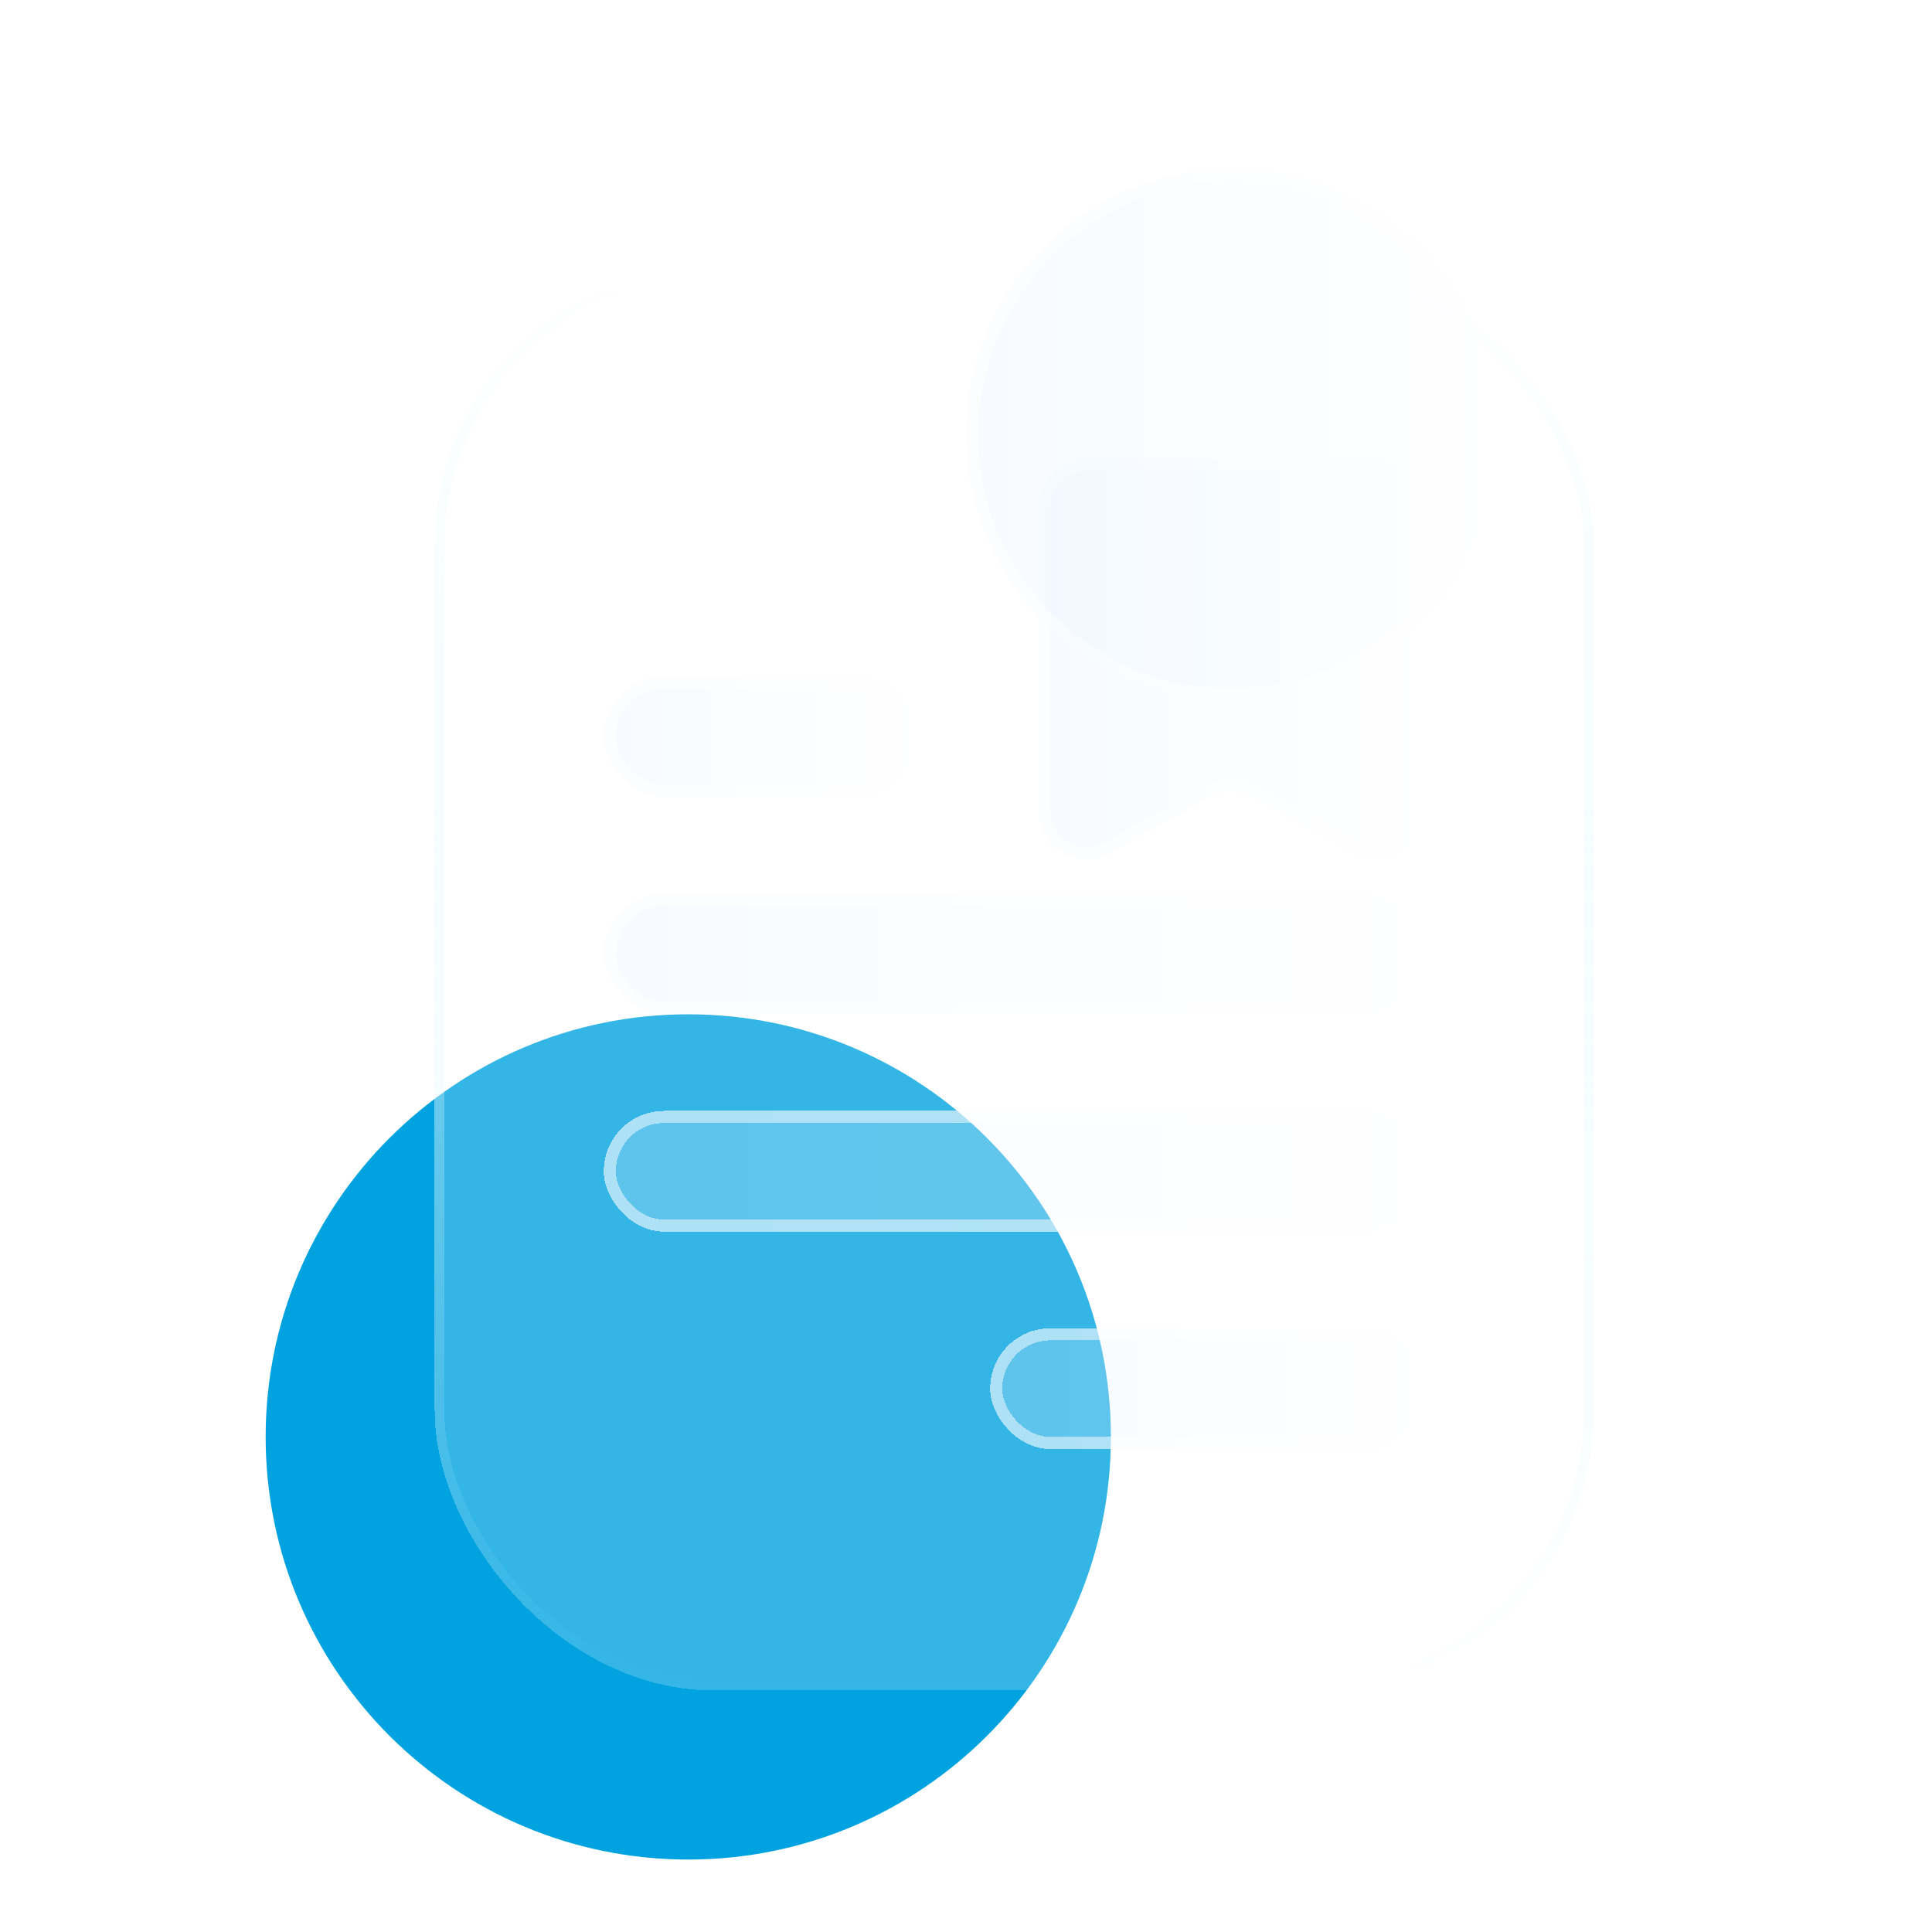
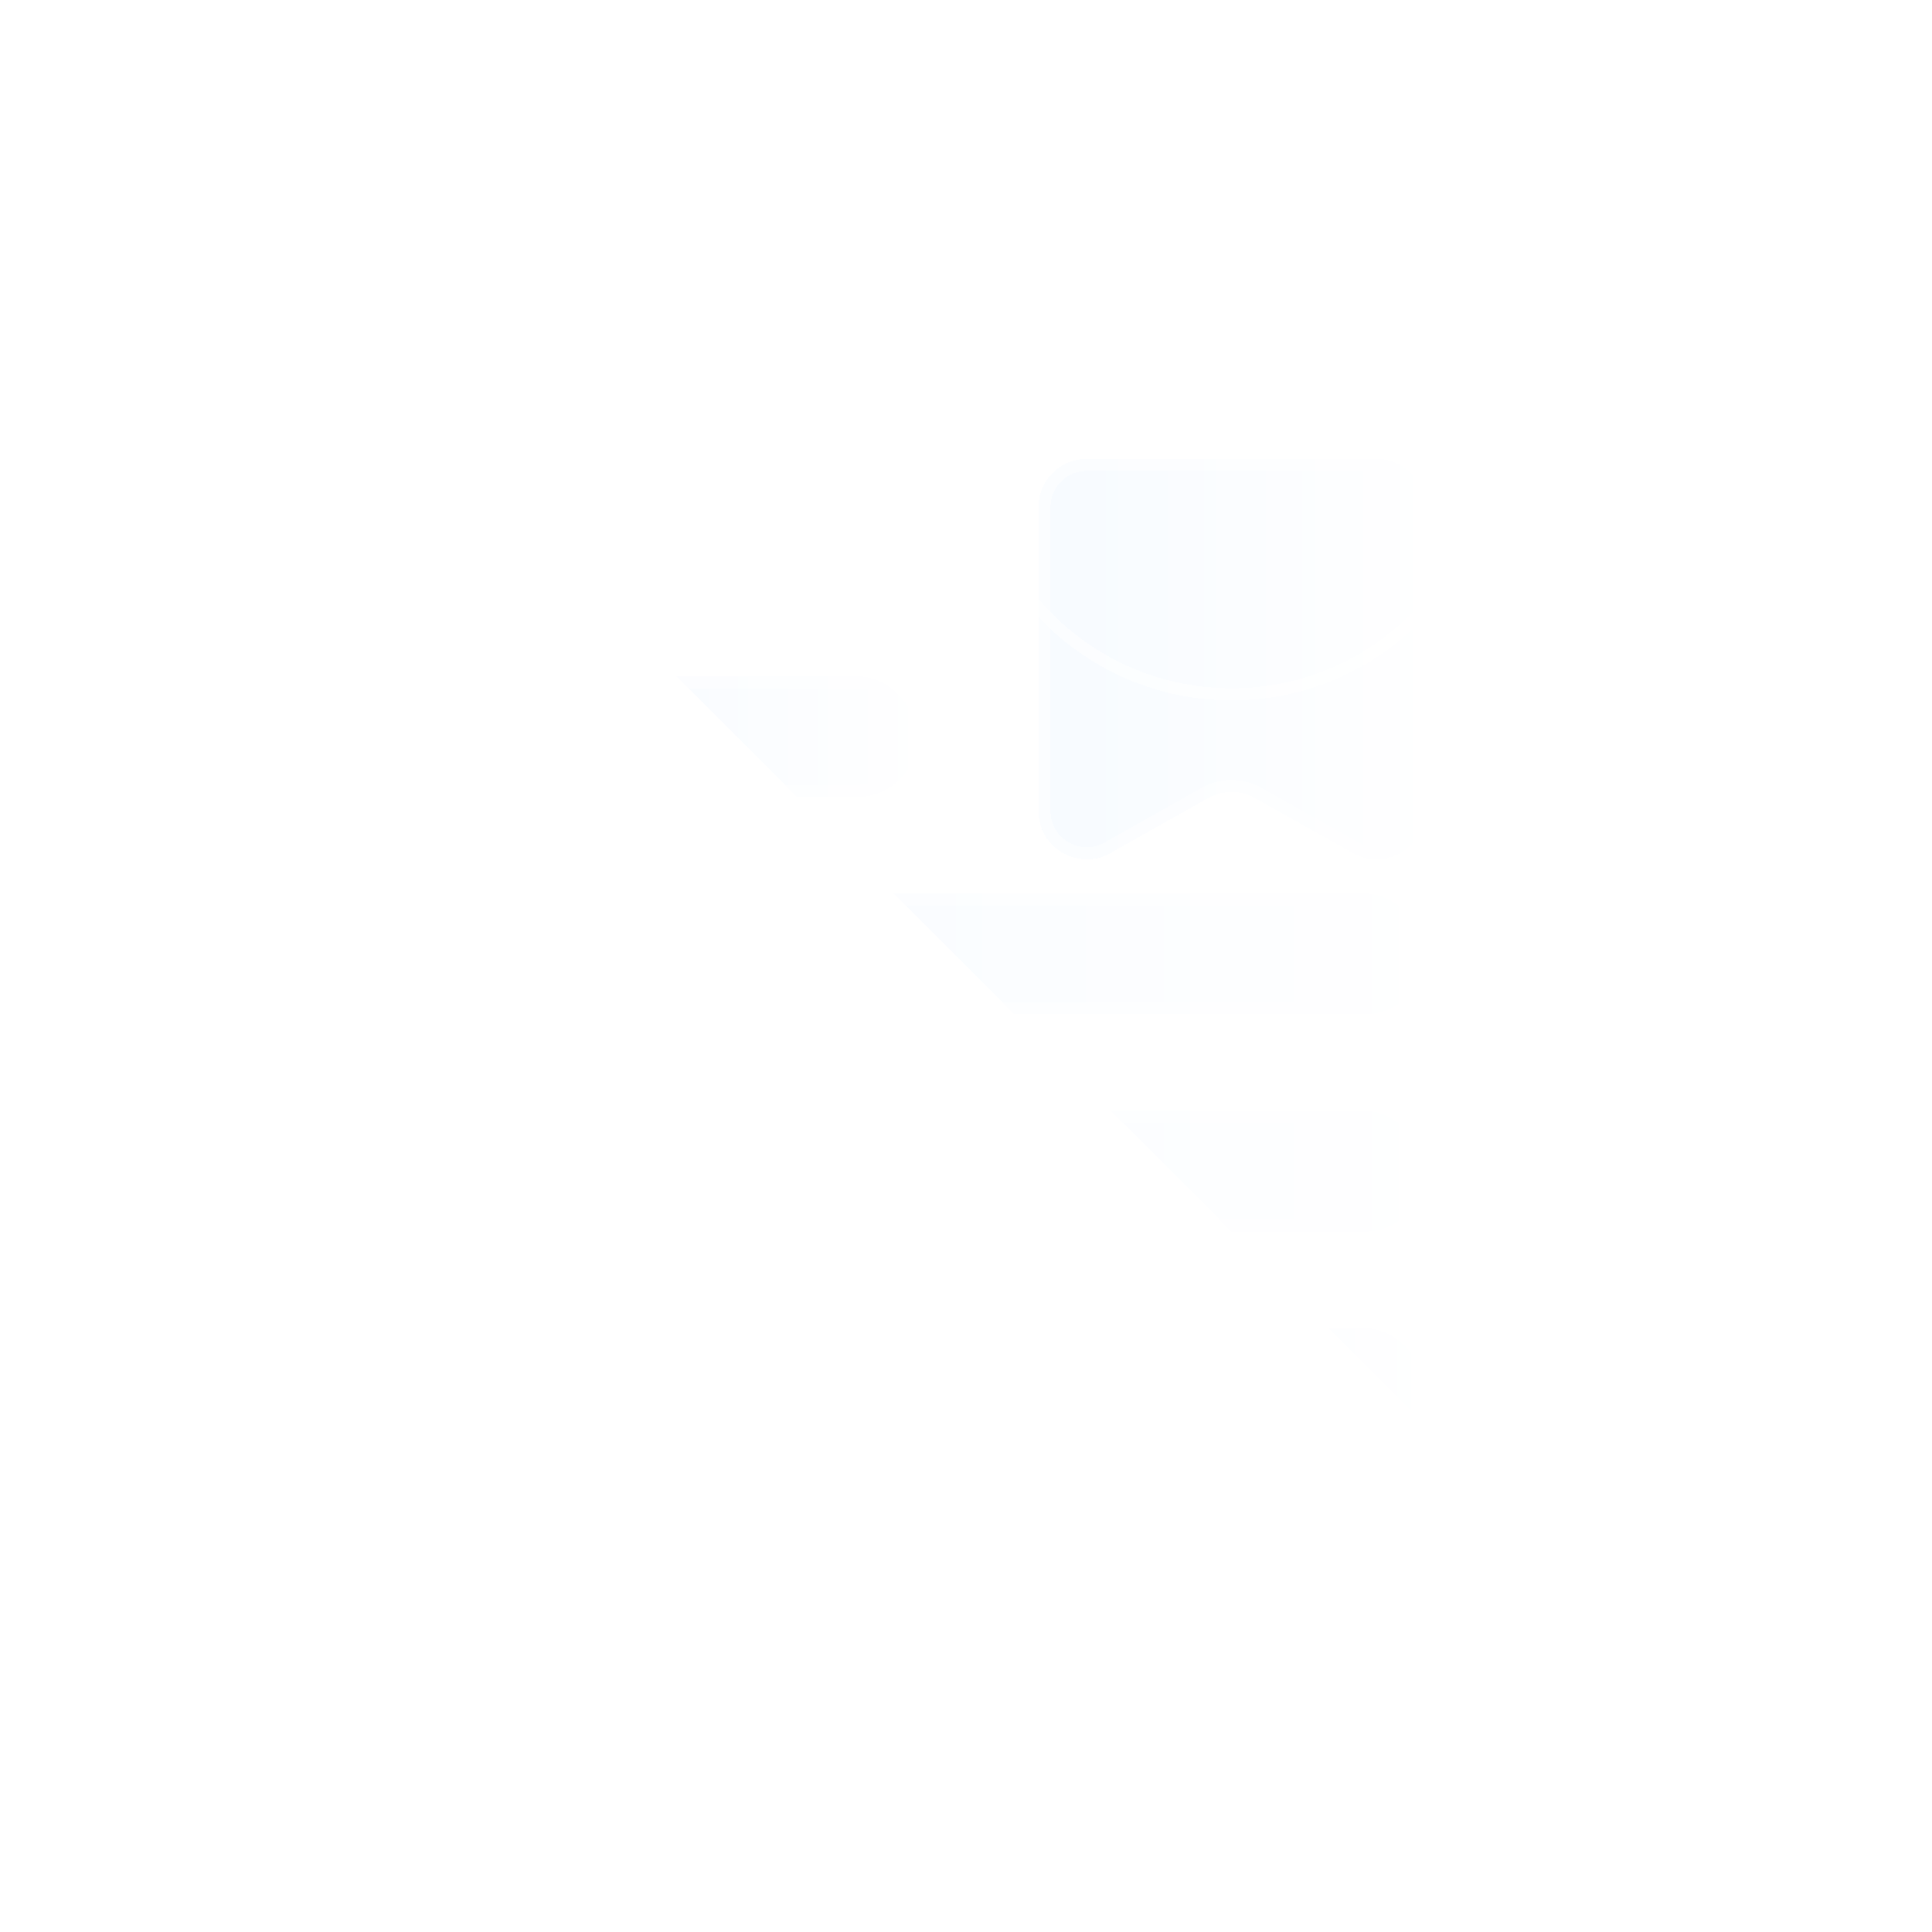
<svg xmlns="http://www.w3.org/2000/svg" width="80" height="80" fill="none" viewBox="0 0 80 80">
  <g clip-path="url(#a)">
    <g filter="url(#b)">
-       <path fill="#00A3E0" d="M44 57.5C44 67.165 36.165 75 26.5 75S9 67.165 9 57.5 16.835 40 26.5 40 44 47.835 44 57.5Z" />
-     </g>
+       </g>
    <g filter="url(#c)">
      <rect width="48" height="59" x="16" y="9" fill="#fff" fill-opacity=".2" rx="11.587" shape-rendering="crispEdges" />
-       <rect width="47.6" height="58.6" x="16.2" y="9.2" stroke="url(#d)" stroke-opacity=".75" stroke-width=".4" rx="11.387" shape-rendering="crispEdges" />
    </g>
    <g filter="url(#e)">
      <path fill="url(#f)" fill-opacity=".25" d="M41 19a2 2 0 0 1 2-2h12a2 2 0 0 1 2 2v12.58c0 1.53-1.647 2.493-2.98 1.744l-4.04-2.272a2 2 0 0 0-1.96 0l-4.04 2.272c-1.333.75-2.98-.214-2.98-1.744V19Z" shape-rendering="crispEdges" />
      <path stroke="#fff" stroke-opacity=".5" stroke-width=".5" d="M43 17.25h12c.967 0 1.75.784 1.75 1.75v12.58a1.75 1.75 0 0 1-2.608 1.526l-4.039-2.272a2.25 2.25 0 0 0-2.206 0l-4.039 2.272a1.75 1.75 0 0 1-2.608-1.526V19c0-.966.783-1.75 1.75-1.75Z" shape-rendering="crispEdges" />
    </g>
    <g filter="url(#g)">
      <rect width="18" height="5" x="39" y="53" fill="url(#h)" fill-opacity=".25" rx="2.5" shape-rendering="crispEdges" />
-       <rect width="17.5" height="4.5" x="39.25" y="53.25" stroke="#fff" stroke-opacity=".5" stroke-width=".5" rx="2.25" shape-rendering="crispEdges" />
    </g>
    <g filter="url(#i)">
      <rect width="13" height="5" x="23" y="26" fill="url(#j)" fill-opacity=".25" rx="2.5" shape-rendering="crispEdges" />
      <rect width="12.5" height="4.5" x="23.25" y="26.25" stroke="#fff" stroke-opacity=".5" stroke-width=".5" rx="2.25" shape-rendering="crispEdges" />
    </g>
    <g filter="url(#k)">
      <rect width="34" height="5" x="23" y="35" fill="url(#l)" fill-opacity=".25" rx="2.5" shape-rendering="crispEdges" />
      <rect width="33.5" height="4.5" x="23.25" y="35.25" stroke="#fff" stroke-opacity=".5" stroke-width=".5" rx="2.25" shape-rendering="crispEdges" />
    </g>
    <g filter="url(#m)">
      <rect width="34" height="5" x="23" y="44" fill="url(#n)" fill-opacity=".25" rx="2.5" shape-rendering="crispEdges" />
      <rect width="33.5" height="4.5" x="23.25" y="44.25" stroke="#fff" stroke-opacity=".5" stroke-width=".5" rx="2.25" shape-rendering="crispEdges" />
    </g>
    <g filter="url(#o)">
-       <circle cx="49" cy="16" r="11" fill="url(#p)" fill-opacity=".25" shape-rendering="crispEdges" />
      <circle cx="49" cy="16" r="10.75" stroke="#fff" stroke-opacity=".5" stroke-width=".5" shape-rendering="crispEdges" />
    </g>
  </g>
  <defs>
    <filter id="b" width="63.968" height="63.968" x="-5.484" y="25.516" color-interpolation-filters="sRGB" filterUnits="userSpaceOnUse">
      <feFlood flood-opacity="0" result="BackgroundImageFix" />
      <feGaussianBlur in="BackgroundImageFix" stdDeviation="7.242" />
      <feComposite in2="SourceAlpha" operator="in" result="effect1_backgroundBlur_1358_77384" />
      <feColorMatrix in="SourceAlpha" result="hardAlpha" values="0 0 0 0 0 0 0 0 0 0 0 0 0 0 0 0 0 0 127 0" />
      <feOffset dx="2" dy="2" />
      <feGaussianBlur stdDeviation="2" />
      <feComposite in2="hardAlpha" operator="out" />
      <feColorMatrix values="0 0 0 0 0.034 0 0 0 0 0.091 0 0 0 0 0.2 0 0 0 0.25 0" />
      <feBlend in2="effect1_backgroundBlur_1358_77384" result="effect2_dropShadow_1358_77384" />
      <feBlend in="SourceGraphic" in2="effect2_dropShadow_1358_77384" result="shape" />
    </filter>
    <filter id="c" width="76.968" height="87.968" x="1.516" y="-5.484" color-interpolation-filters="sRGB" filterUnits="userSpaceOnUse">
      <feFlood flood-opacity="0" result="BackgroundImageFix" />
      <feGaussianBlur in="BackgroundImageFix" stdDeviation="7.242" />
      <feComposite in2="SourceAlpha" operator="in" result="effect1_backgroundBlur_1358_77384" />
      <feColorMatrix in="SourceAlpha" result="hardAlpha" values="0 0 0 0 0 0 0 0 0 0 0 0 0 0 0 0 0 0 127 0" />
      <feOffset dx="2" dy="2" />
      <feGaussianBlur stdDeviation="2" />
      <feComposite in2="hardAlpha" operator="out" />
      <feColorMatrix values="0 0 0 0 0.034 0 0 0 0 0.091 0 0 0 0 0.2 0 0 0 0.25 0" />
      <feBlend in2="effect1_backgroundBlur_1358_77384" result="effect2_dropShadow_1358_77384" />
      <feBlend in="SourceGraphic" in2="effect2_dropShadow_1358_77384" result="shape" />
    </filter>
    <filter id="e" width="44.968" height="45.551" x="26.516" y="2.516" color-interpolation-filters="sRGB" filterUnits="userSpaceOnUse">
      <feFlood flood-opacity="0" result="BackgroundImageFix" />
      <feGaussianBlur in="BackgroundImageFix" stdDeviation="7.242" />
      <feComposite in2="SourceAlpha" operator="in" result="effect1_backgroundBlur_1358_77384" />
      <feColorMatrix in="SourceAlpha" result="hardAlpha" values="0 0 0 0 0 0 0 0 0 0 0 0 0 0 0 0 0 0 127 0" />
      <feOffset dx="2" dy="2" />
      <feGaussianBlur stdDeviation="2" />
      <feComposite in2="hardAlpha" operator="out" />
      <feColorMatrix values="0 0 0 0 0.034 0 0 0 0 0.091 0 0 0 0 0.2 0 0 0 0.25 0" />
      <feBlend in2="effect1_backgroundBlur_1358_77384" result="effect2_dropShadow_1358_77384" />
      <feBlend in="SourceGraphic" in2="effect2_dropShadow_1358_77384" result="shape" />
    </filter>
    <filter id="g" width="46.968" height="33.968" x="24.516" y="38.516" color-interpolation-filters="sRGB" filterUnits="userSpaceOnUse">
      <feFlood flood-opacity="0" result="BackgroundImageFix" />
      <feGaussianBlur in="BackgroundImageFix" stdDeviation="7.242" />
      <feComposite in2="SourceAlpha" operator="in" result="effect1_backgroundBlur_1358_77384" />
      <feColorMatrix in="SourceAlpha" result="hardAlpha" values="0 0 0 0 0 0 0 0 0 0 0 0 0 0 0 0 0 0 127 0" />
      <feOffset dx="2" dy="2" />
      <feGaussianBlur stdDeviation="2" />
      <feComposite in2="hardAlpha" operator="out" />
      <feColorMatrix values="0 0 0 0 0.034 0 0 0 0 0.091 0 0 0 0 0.2 0 0 0 0.25 0" />
      <feBlend in2="effect1_backgroundBlur_1358_77384" result="effect2_dropShadow_1358_77384" />
      <feBlend in="SourceGraphic" in2="effect2_dropShadow_1358_77384" result="shape" />
    </filter>
    <filter id="i" width="41.968" height="33.968" x="8.516" y="11.516" color-interpolation-filters="sRGB" filterUnits="userSpaceOnUse">
      <feFlood flood-opacity="0" result="BackgroundImageFix" />
      <feGaussianBlur in="BackgroundImageFix" stdDeviation="7.242" />
      <feComposite in2="SourceAlpha" operator="in" result="effect1_backgroundBlur_1358_77384" />
      <feColorMatrix in="SourceAlpha" result="hardAlpha" values="0 0 0 0 0 0 0 0 0 0 0 0 0 0 0 0 0 0 127 0" />
      <feOffset dx="2" dy="2" />
      <feGaussianBlur stdDeviation="2" />
      <feComposite in2="hardAlpha" operator="out" />
      <feColorMatrix values="0 0 0 0 0.034 0 0 0 0 0.091 0 0 0 0 0.2 0 0 0 0.25 0" />
      <feBlend in2="effect1_backgroundBlur_1358_77384" result="effect2_dropShadow_1358_77384" />
      <feBlend in="SourceGraphic" in2="effect2_dropShadow_1358_77384" result="shape" />
    </filter>
    <filter id="k" width="62.968" height="33.968" x="8.516" y="20.516" color-interpolation-filters="sRGB" filterUnits="userSpaceOnUse">
      <feFlood flood-opacity="0" result="BackgroundImageFix" />
      <feGaussianBlur in="BackgroundImageFix" stdDeviation="7.242" />
      <feComposite in2="SourceAlpha" operator="in" result="effect1_backgroundBlur_1358_77384" />
      <feColorMatrix in="SourceAlpha" result="hardAlpha" values="0 0 0 0 0 0 0 0 0 0 0 0 0 0 0 0 0 0 127 0" />
      <feOffset dx="2" dy="2" />
      <feGaussianBlur stdDeviation="2" />
      <feComposite in2="hardAlpha" operator="out" />
      <feColorMatrix values="0 0 0 0 0.034 0 0 0 0 0.091 0 0 0 0 0.2 0 0 0 0.25 0" />
      <feBlend in2="effect1_backgroundBlur_1358_77384" result="effect2_dropShadow_1358_77384" />
      <feBlend in="SourceGraphic" in2="effect2_dropShadow_1358_77384" result="shape" />
    </filter>
    <filter id="m" width="62.968" height="33.968" x="8.516" y="29.516" color-interpolation-filters="sRGB" filterUnits="userSpaceOnUse">
      <feFlood flood-opacity="0" result="BackgroundImageFix" />
      <feGaussianBlur in="BackgroundImageFix" stdDeviation="7.242" />
      <feComposite in2="SourceAlpha" operator="in" result="effect1_backgroundBlur_1358_77384" />
      <feColorMatrix in="SourceAlpha" result="hardAlpha" values="0 0 0 0 0 0 0 0 0 0 0 0 0 0 0 0 0 0 127 0" />
      <feOffset dx="2" dy="2" />
      <feGaussianBlur stdDeviation="2" />
      <feComposite in2="hardAlpha" operator="out" />
      <feColorMatrix values="0 0 0 0 0.034 0 0 0 0 0.091 0 0 0 0 0.2 0 0 0 0.25 0" />
      <feBlend in2="effect1_backgroundBlur_1358_77384" result="effect2_dropShadow_1358_77384" />
      <feBlend in="SourceGraphic" in2="effect2_dropShadow_1358_77384" result="shape" />
    </filter>
    <filter id="o" width="50.968" height="50.968" x="23.516" y="-9.484" color-interpolation-filters="sRGB" filterUnits="userSpaceOnUse">
      <feFlood flood-opacity="0" result="BackgroundImageFix" />
      <feGaussianBlur in="BackgroundImageFix" stdDeviation="7.242" />
      <feComposite in2="SourceAlpha" operator="in" result="effect1_backgroundBlur_1358_77384" />
      <feColorMatrix in="SourceAlpha" result="hardAlpha" values="0 0 0 0 0 0 0 0 0 0 0 0 0 0 0 0 0 0 127 0" />
      <feOffset dx="2" dy="2" />
      <feGaussianBlur stdDeviation="2" />
      <feComposite in2="hardAlpha" operator="out" />
      <feColorMatrix values="0 0 0 0 0.034 0 0 0 0 0.091 0 0 0 0 0.2 0 0 0 0.25 0" />
      <feBlend in2="effect1_backgroundBlur_1358_77384" result="effect2_dropShadow_1358_77384" />
      <feBlend in="SourceGraphic" in2="effect2_dropShadow_1358_77384" result="shape" />
    </filter>
    <linearGradient id="d" x1="40" x2="40" y1="9" y2="68" gradientUnits="userSpaceOnUse">
      <stop stop-color="#fff" />
      <stop offset="1" stop-color="#CBF3FF" stop-opacity="0" />
    </linearGradient>
    <linearGradient id="f" x1="41.774" x2="57" y1="18.125" y2="18.125" gradientUnits="userSpaceOnUse">
      <stop stop-color="#E1F0FF" />
      <stop offset="1" stop-color="#fff" />
    </linearGradient>
    <linearGradient id="h" x1="39.871" x2="57" y1="53.313" y2="53.313" gradientUnits="userSpaceOnUse">
      <stop stop-color="#E1F0FF" />
      <stop offset="1" stop-color="#fff" />
    </linearGradient>
    <linearGradient id="j" x1="23.629" x2="36" y1="26.313" y2="26.313" gradientUnits="userSpaceOnUse">
      <stop stop-color="#E1F0FF" />
      <stop offset="1" stop-color="#fff" />
    </linearGradient>
    <linearGradient id="l" x1="24.645" x2="57" y1="35.313" y2="35.313" gradientUnits="userSpaceOnUse">
      <stop stop-color="#E1F0FF" />
      <stop offset="1" stop-color="#fff" />
    </linearGradient>
    <linearGradient id="n" x1="24.645" x2="57" y1="44.313" y2="44.313" gradientUnits="userSpaceOnUse">
      <stop stop-color="#E1F0FF" />
      <stop offset="1" stop-color="#fff" />
    </linearGradient>
    <linearGradient id="p" x1="39.065" x2="60" y1="6.375" y2="6.375" gradientUnits="userSpaceOnUse">
      <stop stop-color="#E1F0FF" />
      <stop offset="1" stop-color="#fff" />
    </linearGradient>
    <clipPath id="a">
-       <path fill="#fff" d="M0 0h80v80H0z" />
+       <path fill="#fff" d="M0 0h80v80z" />
    </clipPath>
  </defs>
</svg>